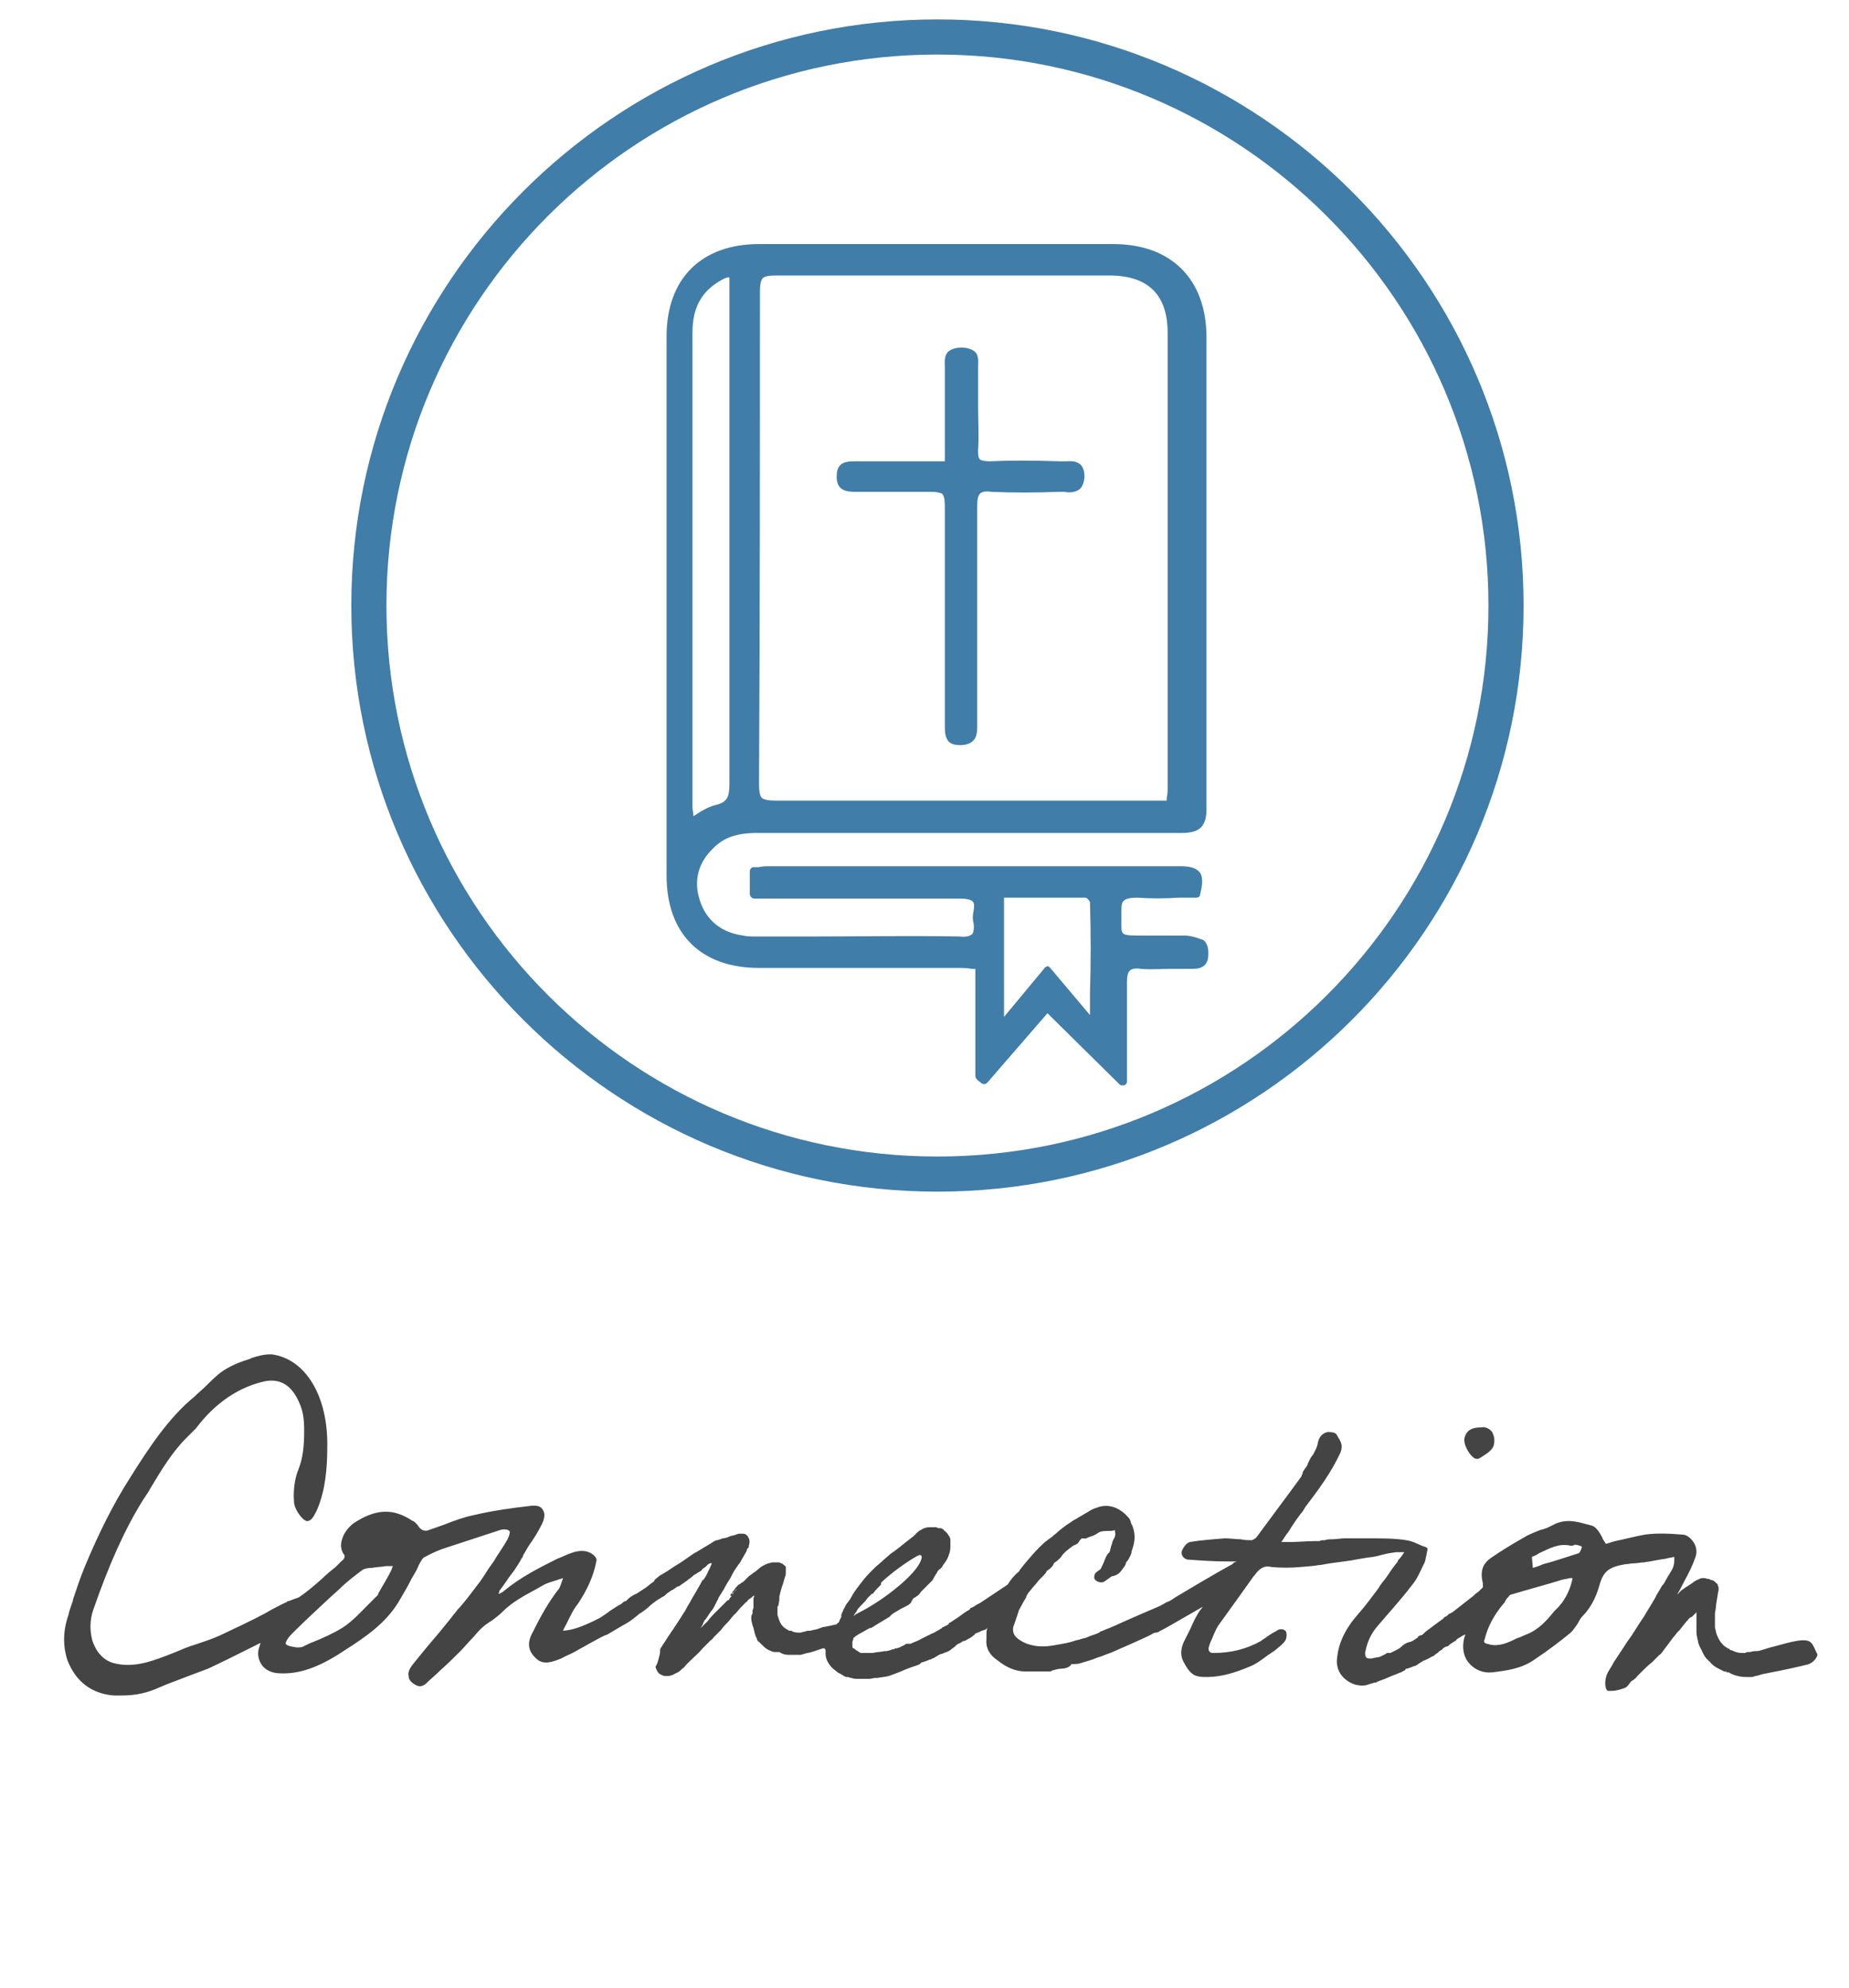
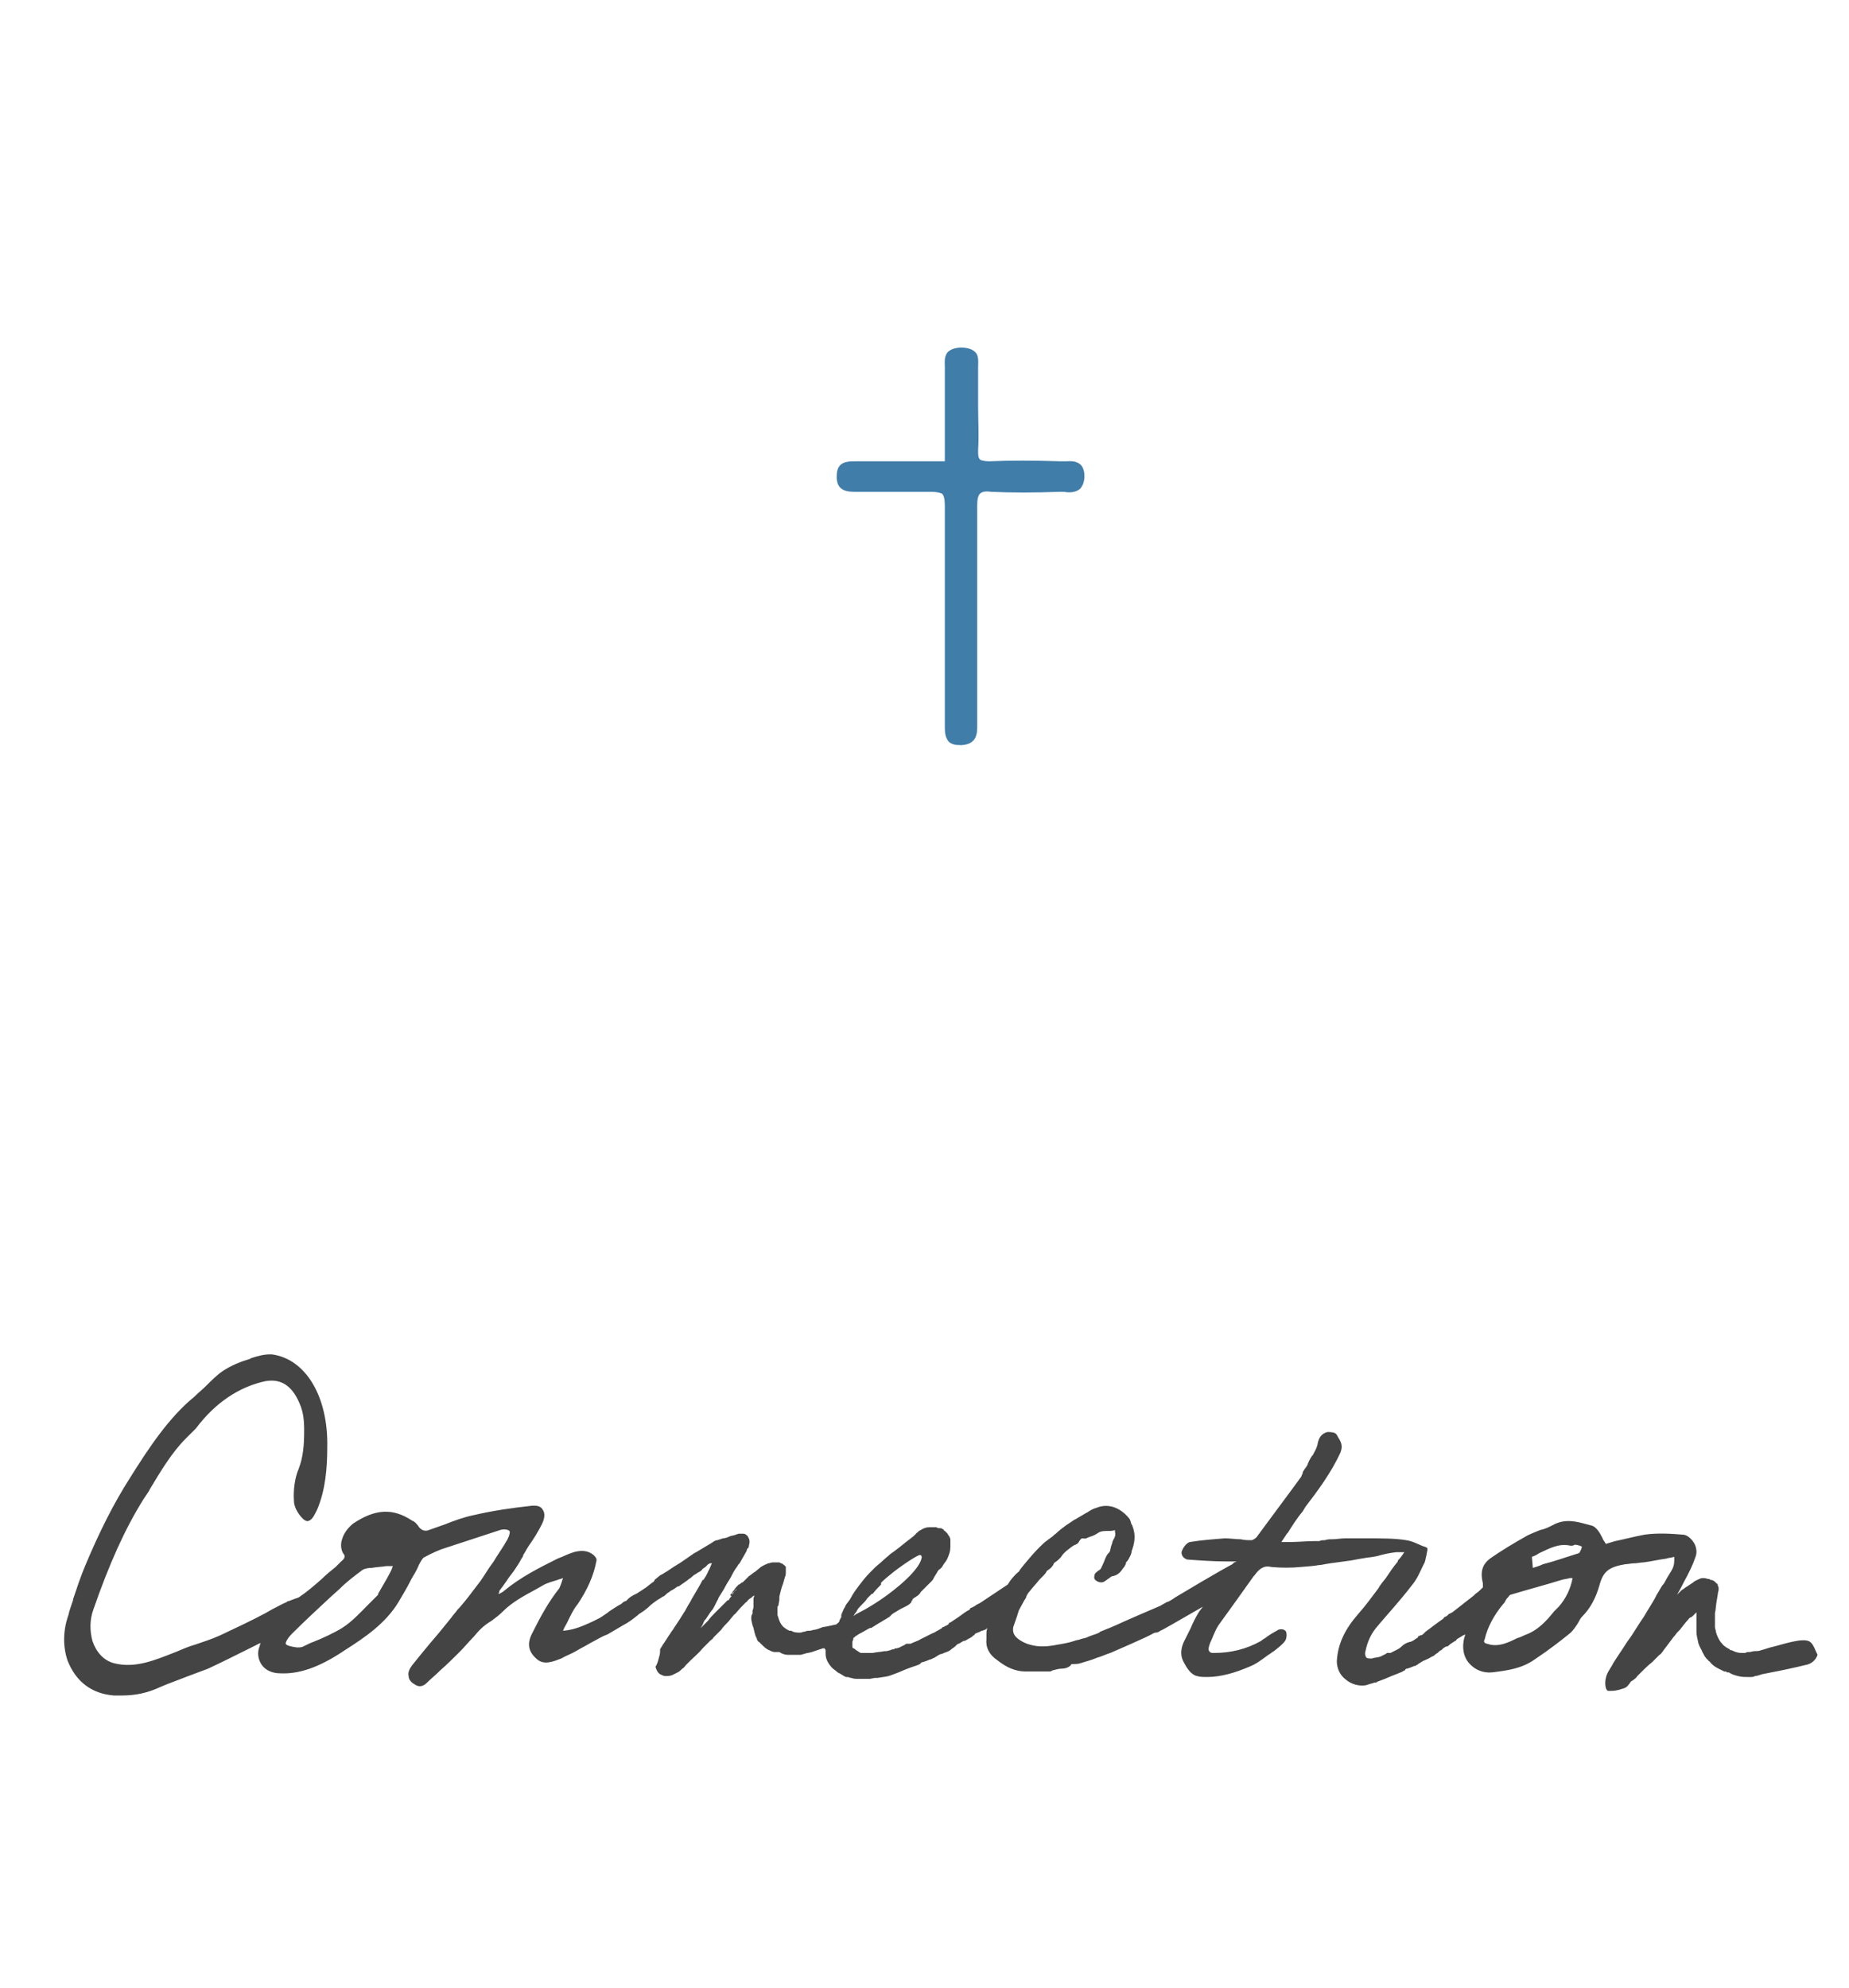
<svg xmlns="http://www.w3.org/2000/svg" version="1.1" id="Layer_1" x="0px" y="0px" viewBox="0 0 200 215" style="enable-background:new 0 0 200 215;" xml:space="preserve">
  <style type="text/css">
	.st0{opacity:0.85;}
	.st1{fill:#1F669A;}
	.st2{fill:#444444;}
</style>
  <g class="st0">
-     <path class="st1" d="M101.4,2.1C66.4,2.1,38,30.6,38,65.5s28.4,63.4,63.4,63.4s63.4-28.4,63.4-63.4S136.3,2.1,101.4,2.1z M161,65.5   c0,32.9-26.7,59.6-59.6,59.6c-32.9,0-59.6-26.7-59.6-59.6S68.5,5.9,101.4,5.9C134.2,5.9,161,32.6,161,65.5z" />
    <g>
-       <path class="st1" d="M128,101.2c-0.9,0-1.9,0-2.8,0l-1.4,0c-2.5,0-2.5,0-2.5-1.2c0-0.3,0-0.8,0-1.3c0-0.7,0-1.1,0.3-1.3    c0.2-0.2,0.7-0.3,1.4-0.3c1.5,0.1,3,0.1,4.5,0c0.6,0,1.2,0,1.9,0c0.2,0,0.4-0.1,0.4-0.3c0.2-0.8,0.4-1.8,0-2.4    c-0.4-0.5-1-0.7-2.1-0.7c-10.8,0-21.6,0-32.3,0l-12.2,0c-0.4,0-0.7,0-1.1,0.1l-0.6,0c-0.2,0-0.4,0.2-0.4,0.5v2.4    c0,0.2,0.2,0.5,0.5,0.5l7.5,0c4.8,0,9.8,0,14.8,0c0.6,0,1.1,0.1,1.3,0.3c0.2,0.2,0.2,0.5,0.1,1.1c-0.1,0.4-0.1,0.9,0,1.2    c0.1,0.6,0,1-0.1,1.2c-0.2,0.2-0.6,0.4-1.4,0.3c-5.2-0.1-10.6,0-15.7,0c-2.1,0-4.2,0-6.3,0c-0.6,0-1,0-1.4-0.1    c-2.3-0.3-4-1.6-4.7-3.8c-0.7-2.1-0.2-4.1,1.5-5.7c1.1-1.1,2.5-1.6,4.7-1.6c0,0,0,0,0,0c15.3,0,30.6,0,45.9,0    c0.8,0,1.6-0.1,2.1-0.6c0.4-0.4,0.6-1,0.6-2c0-11.6,0-23.3,0-34.9c0-5.4,0-10.7,0-16.1c0-6.3-3.8-10.1-10.1-10.1    c-12.8,0-25.6,0-38.3,0c-6.2,0-10,3.7-10,10c0,19.4,0,38.9,0,58.3c0,6.3,3.7,10,10,10c4.1,0,8.3,0,12.4,0c3.1,0,6.1,0,9.2,0    c0.5,0,0.9,0,1.4,0.1l0.4,0v11.6c0,0.1,0.1,0.3,0.2,0.4l0.5,0.4c0.2,0.1,0.4,0.1,0.6-0.1l6.5-7.5l7.8,7.7c0.1,0.1,0.2,0.1,0.3,0.1    c0.1,0,0.1,0,0.2,0c0.2-0.1,0.3-0.2,0.3-0.4c0-1.2,0-2.3,0-3.4c0-2.6,0-5,0-7.4c0-0.6,0.1-1,0.3-1.2c0.2-0.2,0.6-0.3,1.2-0.2    c1.1,0.1,2.2,0,3.3,0c0.7,0,1.4,0,2.1,0c0.5,0,1.1,0,1.5-0.4c0.3-0.3,0.4-0.7,0.4-1.2c0-0.7-0.1-1.1-0.5-1.5    C129.1,101.3,128.7,101.2,128,101.2z M117.9,109.8l-4.3-5.1c-0.1-0.1-0.2-0.2-0.3-0.2c-0.1,0.1-0.3,0.1-0.3,0.2l-4.4,5.3V97.1    l1.7,0c2.3,0,4.8,0,7.1,0c0.2,0,0.5,0.4,0.5,0.5c0.1,3.3,0.1,6.6,0,9.8L117.9,109.8z M78.9,84.7c0,1.5-0.2,2.1-1.6,2.4    c-0.7,0.2-1.4,0.6-2,1c-0.1,0.1-0.2,0.1-0.3,0.2c0-0.4-0.1-0.7-0.1-1l0-14.7c0-12.2,0-24.4,0-36.6c0-2.9,1.1-4.7,3.5-5.9    c0.1,0,0.2-0.1,0.4-0.1c0,0,0.1,0,0.1,0l0,12.6C78.9,56.7,78.9,70.7,78.9,84.7z M82.2,31.5c0-0.7,0.1-1.2,0.3-1.4    c0.2-0.2,0.6-0.3,1.4-0.3c0,0,0,0,0,0c8.3,0,16.7,0,24.8,0c3.8,0,7.5,0,11.3,0c4.2,0,6.3,2.1,6.3,6.2c0,13.5,0,27,0,40.5l0,8.7    c0,0.3,0,0.7-0.1,1.1l0,0.3l-11.2,0c-10.2,0-20.8,0-31.2,0c-0.7,0-1.2-0.1-1.4-0.3c-0.2-0.2-0.3-0.7-0.3-1.4    C82.2,65.8,82.2,48.4,82.2,31.5z" />
      <path class="st1" d="M92.6,53.2C92.6,53.2,92.6,53.2,92.6,53.2c0.8,0,1.6,0,2.3,0c1.9,0,3.8,0,5.8,0c0.6,0,1,0.1,1.2,0.2    c0.2,0.2,0.3,0.6,0.3,1.3c0,5.5,0,11.2,0,16.6l0,5.2l0,2c0,0.6,0,1.2,0.4,1.7c0.3,0.3,0.7,0.4,1.3,0.4c0,0,0.1,0,0.1,0    c1.7-0.1,1.7-1.3,1.7-2.1c0-0.2,0-0.5,0-0.7c0,0,0,0,0,0l0-0.6c0-0.3,0-0.5,0-0.8c0,0,0,0,0,0l0-5.4c0-5.3,0-10.8,0-16.3    c0-0.7,0.1-1.1,0.3-1.3c0.2-0.2,0.6-0.3,1.2-0.2c2.3,0.1,4.6,0.1,7.4,0c0.2,0,0.3,0,0.5,0c0.5,0.1,1.2,0.1,1.7-0.3    c0.3-0.3,0.5-0.8,0.5-1.4c0-0.6-0.2-1.1-0.5-1.3c-0.5-0.4-1.1-0.3-1.6-0.3c-0.2,0-0.3,0-0.5,0c-3-0.1-5.4-0.1-7.7,0    c-0.5,0-0.9-0.1-1-0.2c-0.2-0.2-0.2-0.5-0.2-1c0.1-1.6,0-3.2,0-4.8c0-0.6,0-1.3,0-1.9c0,0,0,0,0,0c0-1,0-1.4,0-1.8    c0-0.2,0-0.4,0-0.5c0-0.5,0.1-1.2-0.3-1.6c-0.3-0.3-0.8-0.5-1.5-0.5c0,0,0,0,0,0c-0.7,0-1.2,0.2-1.5,0.5c-0.4,0.5-0.3,1.1-0.3,1.6    c0,0.2,0,0.3,0,0.5c0,0.2,0,0.4,0,0.6c0,0.3,0,0.5,0,0.9c0,0,0,0,0,0v8.2h-2.3c-2.5,0-4.8,0-7.3,0c-0.6,0-1.3,0-1.7,0.4    c-0.3,0.3-0.4,0.7-0.4,1.3C90.5,53.2,91.8,53.2,92.6,53.2z" />
    </g>
  </g>
  <g>
    <g>
-       <path class="st2" d="M159.7,157.8C159.7,157.8,159.7,157.8,159.7,157.8C159.8,157.8,159.8,157.8,159.7,157.8    C159.8,157.8,159.8,157.8,159.7,157.8C159.8,157.8,159.8,157.8,159.7,157.8c0.1,0,0.2,0,0.2,0l0.2-0.1c0.6-0.4,1.4-0.8,1.5-1.5    c0.1-0.5,0-0.9-0.2-1.3c-0.3-0.4-0.8-0.6-1.2-0.5c-0.8,0-1.6,0.2-1.8,1.2c-0.1,0.6,0.4,1.5,0.8,1.9    C159.3,157.6,159.5,157.8,159.7,157.8z" />
      <path class="st2" d="M195.9,177.7c-0.5-0.6-2.2-0.1-4,0.4c-0.5,0.1-1,0.3-1.4,0.4c-0.2,0.1-0.5,0.1-0.7,0.1    c-0.2,0-0.4,0.1-0.6,0.1l0,0c-0.2,0-0.3,0-0.4,0.1c-0.2,0-0.3,0-0.4,0c-0.4,0-0.7-0.1-1.1-0.3c-0.1,0-0.2,0-0.2-0.1    c-0.2-0.1-0.4-0.2-0.5-0.3c-0.2-0.1-0.3-0.3-0.5-0.5c-0.2-0.3-0.4-0.7-0.5-1.1c0-0.2-0.1-0.3-0.1-0.5c0-0.1,0-0.1,0-0.2l0,0    c0,0,0-0.1,0-0.1l0,0c0-0.1,0-0.2,0-0.2c0,0,0,0,0,0c0-0.2,0-0.5,0-0.7c0-0.1,0-0.1,0-0.2c0-0.1,0-0.1,0-0.1    c0.1-0.4,0.1-0.9,0.2-1.4l0.1-0.6c0-0.2,0.1-0.4,0.1-0.6c0-0.1,0-0.3-0.1-0.4l0,0c0,0,0-0.1,0-0.1l0,0c0,0,0-0.1-0.1-0.1l0,0    c0,0-0.1-0.1-0.1-0.1c0,0-0.1-0.1-0.1-0.1c-0.1-0.1-0.3-0.2-0.4-0.2l0,0c-0.1,0-0.1,0-0.2-0.1l-0.1,0c0,0,0,0,0,0l0,0    c-0.1,0-0.3-0.1-0.5-0.1c-0.2,0-0.3,0-0.5,0.1c-0.2,0.1-0.5,0.2-0.7,0.4l-0.6,0.4c-0.2,0.1-0.4,0.3-0.6,0.4    c-0.1,0.1-0.2,0.2-0.3,0.3l-0.1,0.1c0,0-0.1,0.1-0.1,0.1c0.3-0.5,0.5-0.9,0.7-1.3c0.6-1.1,1-1.9,1.3-2.8c0.2-0.5,0.1-1.2-0.3-1.7    c-0.3-0.4-0.7-0.7-1.1-0.7c-1.2-0.1-2.7-0.2-4.1,0c-1.1,0.2-2.2,0.5-3.2,0.7c-0.3,0.1-0.7,0.2-1,0.3c-0.1-0.2-0.3-0.4-0.4-0.7    c-0.3-0.6-0.7-1.2-1.2-1.3c-0.1,0-0.3-0.1-0.4-0.1l0,0c-1.1-0.3-2.4-0.7-3.8,0.1c-0.4,0.2-0.8,0.4-1.3,0.5c-0.5,0.2-1,0.4-1.4,0.6    c-1.6,0.9-2.9,1.7-3.9,2.4c-1,0.7-1.2,1.5-0.9,2.8c0,0.1,0,0.2,0,0.4l-0.2,0.2c-0.2,0.2-0.3,0.3-0.6,0.5c-0.1,0.1-0.1,0.1-0.2,0.2    c0,0,0,0,0,0c0,0,0,0,0,0l-2.3,1.8c0,0,0,0,0,0c0,0,0,0-0.4,0.2c0,0-0.1,0.1-0.2,0.2l-0.2,0.1c-0.1,0-0.1,0.1-0.2,0.2    c-0.3,0.2-0.7,0.5-1.1,0.8l-0.8,0.6c-0.1,0.1-0.1,0.1-0.2,0.2c-0.1,0.1-0.2,0.2-0.4,0.2c-0.1,0.1-0.2,0.1-0.2,0.1c0,0-0.1,0,0,0.1    c0,0,0,0,0,0l-0.6,0.4c-0.1,0-0.2,0.1-0.2,0.1l-0.1,0c-0.4,0.1-0.7,0.3-0.9,0.5c-0.2,0.2-0.4,0.3-0.6,0.4    c-0.2,0.1-0.4,0.2-0.6,0.3c0,0-0.1,0-0.2,0l-0.1,0c-0.1,0-0.1,0-0.2,0.1c0,0,0,0,0,0l-0.4,0.2c-0.1,0-0.1,0.1-0.2,0.1    c-0.3,0.1-0.7,0.1-0.9,0.2c-0.3,0-0.5,0-0.6-0.1c-0.1-0.1-0.2-0.4-0.1-0.7c0.2-1,0.6-1.9,1.3-2.7c1-1.2,2.4-2.7,3.7-4.4    c0.6-0.7,0.9-1.5,1.3-2.3c0.2-0.3,0.2-0.7,0.3-1l0,0c0-0.2,0.1-0.4,0.1-0.6c0-0.1,0-0.2-0.1-0.2c-0.1-0.1-0.3-0.1-0.5-0.2    c-0.5-0.2-1-0.5-1.7-0.6c-1.2-0.2-2.6-0.2-4.3-0.2l-0.3,0c-0.8,0-0.8,0-1.3,0c-0.2,0-0.4,0-0.7,0c-0.5,0-0.9,0.1-1.4,0.1    c-0.3,0-0.5,0-0.8,0.1c-0.2,0-0.4,0-0.6,0.1l-0.4,0c-0.1,0-0.1,0-0.1,0l-0.1,0c-0.8,0-1.7,0.1-2.6,0.1l-0.3,0c-0.2,0-0.4,0-0.6,0    c0.2-0.3,0.4-0.6,0.6-0.9l0.1-0.1c0.5-0.8,1-1.6,1.6-2.3l0.3-0.5c1.3-1.7,2.8-3.7,3.8-5.9c0.3-0.8,0-1.2-0.3-1.7    c0-0.1-0.1-0.1-0.1-0.2c-0.2-0.3-0.7-0.3-1-0.3c-0.8,0.2-1,0.8-1.1,1.4c-0.1,0.4-0.3,0.7-0.5,1.1l-0.1,0.1c-0.2,0.3-0.4,0.7-0.5,1    l0,0c-0.1,0.2-0.3,0.4-0.4,0.6c-0.1,0.1-0.1,0.2-0.1,0.3c-0.1,0.1-0.1,0.3-0.2,0.4l-1.1,1.5c-1.4,1.9-2.6,3.5-3.7,5    c-0.1,0.1-0.4,0.3-0.5,0.3h0c-0.4,0-0.8,0-1.2-0.1l0,0c-0.6,0-1.1-0.1-1.7-0.1c-1.3,0.1-2.6,0.2-3.8,0.4c-0.4,0.1-0.8,0.7-0.9,1.1    c0,0.1,0,0.2,0.1,0.4c0.1,0.2,0.4,0.4,0.6,0.4c1.4,0.1,2.8,0.2,4.2,0.2l0.1,0c0.4,0,0.7,0,1.1,0l0,0c0,0,0,0-0.1,0    c-0.1,0-0.2,0.1-0.3,0.1c-0.1,0.1-0.1,0.1-0.2,0.2c-0.2,0.1-1.7,0.9-6.2,3.6c-0.4,0.3-0.8,0.5-0.9,0.5c-0.2,0.1-0.5,0.3-0.7,0.4    c-0.5,0.2-4.4,1.9-4.8,2.1c-0.2,0.1-0.5,0.2-0.7,0.3c-0.3,0.1-0.7,0.3-1,0.4l-0.1,0.1c-0.4,0.2-0.9,0.3-1.3,0.5    c-0.2,0.1-0.4,0.1-0.7,0.2c-0.2,0.1-0.5,0.1-0.7,0.2l0,0l0,0c-0.6,0.2-1.2,0.3-1.8,0.4c-1,0.2-2,0.3-3,0c-0.4-0.1-0.8-0.3-1.1-0.5    c-0.6-0.4-0.8-0.8-0.7-1.4c0.2-0.6,0.4-1.1,0.6-1.8c0.2-0.4,0.4-0.7,0.6-1.1l0,0c0.1-0.1,0.1-0.2,0.2-0.3l0-0.1    c0.1-0.2,0.2-0.4,0.4-0.6c0.3-0.4,0.7-0.8,1-1.2l0,0c0.1-0.1,0.2-0.2,0.3-0.3c0.2-0.2,0.4-0.4,0.5-0.6c0-0.1,0.1-0.1,0.2-0.2    c0.2-0.1,0.5-0.4,0.6-0.7l0.1-0.1c0.2-0.1,0.4-0.3,0.6-0.5c0.1-0.1,0.2-0.3,0.3-0.4c0.1-0.1,0.2-0.2,0.3-0.3    c0.4-0.3,0.7-0.6,1-0.7c0.3-0.1,0.4-0.3,0.5-0.5c0.2-0.2,0.2-0.2,0.3-0.2c0.1,0,0.3,0.1,0.6-0.1c0.1,0,0.2-0.1,0.3-0.1    c0.3-0.1,0.5-0.2,0.8-0.4c0.3-0.2,0.7-0.2,1.1-0.2c0.2,0,0.5,0,0.7-0.1c0,0,0,0.1,0,0.2c0.1,0.3,0,0.6-0.2,0.9    c-0.1,0.2-0.1,0.4-0.2,0.6c-0.1,0.3-0.1,0.7-0.3,0.8c-0.2,0.2-0.3,0.5-0.4,0.7c0,0.1-0.1,0.2-0.1,0.3c-0.1,0.1-0.1,0.3-0.2,0.4    c-0.1,0.3-0.2,0.4-0.4,0.5c-0.1,0.1-0.3,0.2-0.4,0.4c0,0.1-0.1,0.3,0,0.5c0.1,0.2,0.6,0.5,1,0.3c0.2-0.1,0.4-0.3,0.6-0.4l0,0    c0,0,0.1-0.1,0.1-0.1c0.1,0,0.1-0.1,0.2-0.1c0.7-0.1,1-0.6,1.2-0.9c0,0,0.1-0.1,0.1-0.1c0.1-0.2,0.2-0.3,0.2-0.5l0,0l0,0    c0.1-0.1,0.2-0.2,0.3-0.4c0.1-0.2,0.3-0.5,0.3-0.8c0.3-0.8,0.5-1.7,0.1-2.7c0-0.1-0.1-0.2-0.1-0.2l0,0c-0.1-0.2-0.1-0.5-0.3-0.7    c-1-1.2-2.3-1.6-3.5-1.1c-0.4,0.1-0.7,0.3-1,0.5l0,0c-0.1,0-0.1,0.1-0.2,0.1c-0.3,0.2-0.7,0.4-1,0.6l-0.2,0.1    c-0.3,0.2-0.6,0.4-0.9,0.6c-0.4,0.3-0.8,0.6-1.1,0.9c-0.2,0.1-0.3,0.3-0.5,0.4c-0.1,0.1-0.3,0.2-0.4,0.3l0,0    c-0.3,0.2-0.6,0.5-0.9,0.8c-0.6,0.6-1.1,1.2-1.6,1.8l-0.4,0.5c-0.1,0.1-0.1,0.2-0.2,0.3l0,0c-0.5,0.4-0.9,0.9-1.2,1.4l-3,2    c0,0,0,0-0.4,0.2c0,0-0.1,0.1-0.3,0.2l-0.2,0.1c-0.1,0-0.2,0.1-0.2,0.2c-0.4,0.2-0.8,0.5-1.2,0.8l-0.9,0.6c-0.1,0-0.2,0.1-0.2,0.2    c-0.2,0.1-0.3,0.2-0.4,0.2c-0.1,0.1-0.2,0.1-0.2,0.1c0,0-0.1,0-0.1,0.1c0,0,0,0,0,0l-0.5,0.3c-0.1,0-0.1,0.1-0.2,0.1    c-0.1,0.1-0.2,0.1-0.4,0.2l-0.6,0.3c-0.2,0.1-0.4,0.2-0.6,0.3c-0.3,0.2-0.7,0.3-1.1,0.5c0,0-0.1,0-0.3,0l-0.1,0    c-0.1,0-0.1,0-0.2,0.1c0,0,0,0,0,0l-0.4,0.2c-0.1,0-0.1,0.1-0.2,0.1l-0.3,0.1c0,0-0.1,0-0.1,0c-0.1,0-0.1,0-0.2,0.1    c-0.1,0-0.2,0-0.4,0.1l-0.4,0.1v0c0,0,0,0,0,0l-0.2,0c-0.5,0.1-0.9,0.1-1.3,0.2c-0.3,0-0.5,0-0.7,0c-0.1,0-0.1,0-0.2,0    c-0.1,0-0.1,0-0.2,0c0,0-0.1,0-0.1,0l0,0c-0.1,0-0.1,0-0.1,0c-0.2-0.1-0.3-0.2-0.5-0.3c-0.1-0.1-0.2-0.2-0.3-0.2    c-0.1-0.1-0.1-0.1-0.1-0.2c0-0.1,0-0.1,0-0.2c0,0,0-0.1,0-0.1c0,0,0-0.1,0-0.1l0-0.1c0-0.1,0.1-0.2,0.1-0.3c0,0,0-0.1,0-0.1    c0,0,0,0,0,0l0,0c0,0,0,0,0,0l0.1-0.1c0,0,0.1,0,0.1-0.1c0.1,0,0.1-0.1,0.2-0.1c0.1-0.1,0.3-0.2,0.5-0.3l0.7-0.4    c0.1,0,0.1-0.1,0.2-0.1l0.1,0c0.1,0,0.1-0.1,0.2-0.1c0.1-0.1,0.2-0.1,0.3-0.2c0.2-0.1,0.3-0.2,0.5-0.3c0.2-0.1,0.3-0.2,0.5-0.3    c0.2-0.1,0.3-0.2,0.5-0.3c0.1-0.1,0.2-0.2,0.3-0.3l0.3-0.2c0.1,0,0.1-0.1,0.2-0.1l0,0c0.1-0.1,0.2-0.1,0.3-0.2    c0.1,0,0.1-0.1,0.2-0.1l0.2-0.1l0.2-0.1c0.2-0.1,0.4-0.2,0.6-0.4c0,0,0.1-0.1,0.1-0.2c0,0,0-0.1,0.1-0.1l0-0.1    c0,0,0.1-0.1,0.1-0.1c0.1-0.1,0.2-0.1,0.3-0.2c0.2-0.1,0.4-0.3,0.5-0.5l0.4-0.4c0.1-0.1,0.2-0.2,0.4-0.4c0.1-0.1,0.3-0.3,0.4-0.4    c0.1-0.1,0.2-0.3,0.3-0.5c0.1-0.1,0.1-0.2,0.2-0.3c0.1-0.2,0.2-0.4,0.4-0.5l0.2-0.2c0-0.1,0.1-0.1,0.1-0.2l0,0    c0.1-0.1,0.2-0.3,0.3-0.4c0.2-0.3,0.3-0.6,0.4-0.9c0.1-0.3,0.1-0.6,0.1-0.9c0-0.1,0-0.1,0-0.2l0-0.1c0,0,0,0,0,0c0,0,0,0,0,0l0,0    c0-0.1,0-0.2,0-0.3c0-0.1-0.1-0.2-0.1-0.3c0,0,0,0,0,0l-0.1-0.1c0-0.1-0.1-0.1-0.1-0.2c-0.1-0.1-0.2-0.2-0.3-0.3    c0,0-0.1,0-0.1-0.1l-0.1-0.1c-0.1,0-0.2-0.1-0.2-0.1c0,0-0.1,0-0.1,0l0,0c0,0-0.1,0-0.1,0l0,0c-0.1,0-0.2,0-0.3-0.1    c-0.3,0-0.5,0-0.8,0c-0.3,0-0.6,0.1-0.9,0.3c-0.1,0-0.1,0.1-0.2,0.1l-0.1,0.1l-0.1,0.1c-0.1,0-0.1,0.1-0.2,0.2    c-0.1,0-0.1,0.1-0.1,0.1l-0.9,0.7c-0.5,0.4-1.1,0.9-1.7,1.3c0,0,0,0,0,0c0,0,0,0,0,0c-0.2,0.2-0.6,0.5-0.9,0.8l-0.7,0.6    c-0.2,0.2-0.4,0.4-0.6,0.6c-0.4,0.4-0.8,0.9-1.1,1.3c-0.3,0.4-0.7,0.9-1,1.5c-0.1,0.2-0.3,0.4-0.5,0.7l-0.1,0.2    c0,0.1-0.1,0.1-0.1,0.2c-0.1,0.1-0.1,0.3-0.2,0.4l0,0c0,0.1-0.1,0.2-0.1,0.3c0,0,0,0,0,0.1l0,0.1c0,0.1-0.1,0.1-0.1,0.2    c0,0.1-0.1,0.1-0.1,0.2c0,0.1,0,0.1-0.1,0.2l0,0c0,0,0,0,0,0c0,0,0,0,0,0l-0.1,0.1c0,0-0.1,0-0.1,0.1l0,0C89.2,176,89,176,89,176    l0,0c-0.5,0.2-0.8,0.3-1,0.3c-0.3,0.1-0.4,0.1-0.6,0.1l0,0c-0.2,0-0.3,0.1-0.4,0.1c-0.2,0-0.3,0.1-0.4,0.1c-0.4,0-0.7,0-1-0.2    c0,0,0,0,0,0c-0.1,0-0.2,0-0.2,0c-0.2-0.1-0.4-0.2-0.5-0.3c-0.2-0.1-0.3-0.3-0.4-0.4c-0.2-0.3-0.3-0.7-0.4-1c0-0.2,0-0.3,0-0.5    c0-0.1,0-0.1,0-0.2l0,0c0,0,0-0.1,0-0.1l0,0c0-0.1,0-0.2,0.1-0.2c0,0,0,0,0,0c0-0.2,0.1-0.5,0.1-0.7c0-0.1,0-0.1,0-0.2    c0-0.1,0-0.1,0-0.1c0.1-0.4,0.2-0.9,0.4-1.4l0.2-0.7c0.1-0.2,0.1-0.4,0.1-0.6c0-0.1,0-0.3,0-0.4l0,0c0,0,0-0.1,0-0.1l0,0    c0,0,0-0.1-0.1-0.1l0,0c0,0,0-0.1-0.1-0.1c0,0-0.1-0.1-0.1-0.1c-0.1-0.1-0.3-0.1-0.4-0.2l0,0c0,0-0.1,0-0.1,0l-0.1,0c0,0,0,0,0,0    l0,0c-0.1,0-0.3,0-0.5,0c-0.2,0-0.3,0.1-0.5,0.1c-0.2,0.1-0.5,0.2-0.8,0.4l-0.6,0.5c-0.2,0.1-0.4,0.3-0.7,0.5    c-0.1,0.1-0.2,0.2-0.3,0.3l-0.1,0.1c0,0-0.1,0.1-0.1,0.1c-0.1,0.1-0.2,0.2-0.3,0.2c-0.1,0.1-0.2,0.2-0.3,0.2    c-0.2,0.2-0.4,0.4-0.5,0.6c-0.1,0.1-0.2,0.2-0.2,0.3l-0.1,0.1c0,0,0,0,0,0c0,0-0.1,0.1-0.1,0.1c0,0,0,0,0,0.1c0,0,0,0,0.1,0    c0,0,0.1-0.1,0.1-0.1c0,0,0,0,0,0l0-0.1c0.1-0.1,0.1-0.2,0.2-0.2c0.1-0.1,0.2-0.3,0.3-0.3c0.1-0.1,0.2-0.2,0.3-0.3    c0,0-0.1,0.1-0.1,0.1c-0.1,0.1-0.2,0.2-0.3,0.3c-0.1,0.1-0.3,0.3-0.4,0.5l-0.1,0.1c0,0,0,0,0,0.1c0,0-0.1,0.1-0.1,0.1    c-0.1,0.1-0.1,0.2-0.2,0.3c0,0,0,0,0,0c0,0,0,0-0.1,0c-0.1,0.1-0.2,0.2-0.2,0.2l-0.3,0.3c-0.1,0.1-0.2,0.2-0.4,0.4    c-0.1,0.1-0.1,0.1-0.2,0.2c-0.1,0.1-0.2,0.2-0.3,0.3c-0.2,0.2-0.5,0.5-0.7,0.8c-0.3,0.3-0.6,0.6-0.8,0.8c0-0.1,0.1-0.1,0.1-0.2    c0.1-0.1,0.1-0.2,0.2-0.4c0-0.1,0.1-0.1,0.1-0.2c0,0,0-0.1,0.1-0.1l0.6-0.9c0.2-0.2,0.3-0.4,0.4-0.6l0.3-0.6    c0.1-0.1,0.1-0.3,0.2-0.4c0.2-0.3,0.3-0.5,0.5-0.8c0.2-0.4,0.5-0.9,0.7-1.2c0.2-0.4,0.4-0.8,0.7-1.2c0.1-0.1,0.1-0.2,0.2-0.3    l0.1-0.1c0,0,0,0,0,0l0.4-0.7c0.3-0.5,0.4-0.7,0.4-0.8c0-0.1,0-0.1,0.1-0.1l0.1-0.2c0,0,0-0.1,0-0.1c0.1-0.3,0.1-0.6,0-0.8    c-0.1-0.1-0.1-0.3-0.2-0.3c-0.1-0.1-0.2-0.2-0.4-0.2c-0.1,0-0.3,0-0.5,0c0,0,0,0,0,0l-0.3,0.1c-0.2,0.1-0.5,0.1-0.7,0.2    c-0.2,0.1-0.5,0.2-0.7,0.2l-0.6,0.2c0,0-0.1,0-0.1,0c-0.3,0.1-0.5,0.3-0.7,0.4l-1.5,0.9c-0.1,0-0.1,0.1-0.2,0.1l-1.3,0.9l-0.3,0.2    c-0.2,0.1-0.3,0.2-0.5,0.3c-0.3,0.2-0.6,0.4-0.9,0.6c-0.2,0.1-0.3,0.2-0.5,0.3c-0.1,0-0.1,0.1-0.2,0.1l-0.6,0.5c0,0,0,0,0,0.1    c0,0,0,0,0,0c0,0-0.1,0-0.1,0.1c-0.2,0.1-0.4,0.3-0.8,0.6l-0.6,0.4c-0.2,0.1-0.4,0.3-0.7,0.4c-0.2,0.1-0.5,0.3-0.6,0.4    c-0.1,0.1-0.1,0.1-0.2,0.2c-0.1,0.1-0.1,0.1-0.2,0.1c-0.2,0.1-0.3,0.2-0.4,0.3l0,0c-0.2,0.1-0.4,0.2-1.3,0.8    c-0.1,0.1-0.4,0.3-0.7,0.5c-0.1,0.1-0.2,0.1-0.3,0.2l-0.8,0.4c-0.9,0.4-1.9,0.9-3.2,1c0.1-0.3,0.3-0.6,0.4-0.8l0,0    c0.4-0.8,0.7-1.5,1.2-2.1c1-1.5,1.7-3,2-4.6c0.1-0.3-0.1-0.5-0.3-0.7c-1.1-0.9-2.5-0.2-3.4,0.2l-0.5,0.2c-2,1-4,2-5.8,3.5    c-0.1,0.1-0.3,0.2-0.5,0.3c0,0,0,0-0.1,0c0.1-0.1,0.1-0.2,0.1-0.3c0.3-0.4,0.6-0.8,0.8-1.1l0,0c0.3-0.5,0.7-0.9,1-1.4    c0.2-0.3,0.4-0.6,0.6-1c0.1-0.1,0.2-0.3,0.2-0.4c0.2-0.3,0.4-0.7,0.6-1c0.5-0.7,1-1.5,1.4-2.3c0.3-0.6,0.4-1.2,0.1-1.6    c-0.2-0.4-0.7-0.5-1.4-0.4c-1.8,0.2-4,0.5-6.1,1c-1,0.2-2.1,0.6-3.1,1l0,0c-0.6,0.2-1.1,0.4-1.7,0.6c-0.2,0.1-0.5,0.1-0.7,0    c-0.2-0.1-0.4-0.3-0.5-0.5c-0.2-0.2-0.3-0.4-0.6-0.5c-2.1-1.4-4-1.3-6.4,0.3c-0.5,0.4-1,1-1.2,1.7c-0.2,0.6-0.1,1.1,0.1,1.5    c0.3,0.3,0.2,0.6-0.2,0.9c-0.1,0.1-0.1,0.1-0.2,0.2l0,0c-0.1,0.1-0.3,0.3-0.4,0.4c-0.5,0.4-1,0.8-1.5,1.3l0,0    c-0.8,0.7-1.6,1.4-2.5,2c-0.1,0-0.2,0.1-0.3,0.1c-0.3,0.1-0.5,0.2-0.8,0.3l-0.1,0c0,0,0,0,0,0c0,0,0,0-0.1,0.1    c-0.5,0.2-1,0.5-1.6,0.8l-0.7,0.4c-1.5,0.8-3.2,1.6-4.9,2.4c-0.9,0.4-1.8,0.7-2.7,1c-0.7,0.2-1.4,0.5-2.1,0.8    c-2.3,0.9-4.4,1.8-6.7,1.2c-1.1-0.3-1.9-1.2-2.3-2.4c-0.3-1.1-0.3-2.3,0.1-3.4c1.7-4.9,3.4-8.7,5.4-11.9c0.2-0.3,0.4-0.6,0.6-0.9    l0.1-0.2c1.2-2,2.4-4,3.9-5.5c0.1-0.1,0.2-0.2,0.3-0.3l0,0c0.3-0.3,0.5-0.5,0.8-0.8c2.1-2.8,4.7-4.5,7.5-5.1    c1.7-0.3,2.9,0.5,3.7,2.4c0.4,0.9,0.5,1.8,0.5,2.9c0,1.6-0.1,2.9-0.6,4.2c-0.4,0.9-0.6,2.3-0.5,3.5c0,0.7,0.6,1.6,1.1,2    c0.2,0.1,0.3,0.2,0.5,0.1c0.4-0.1,0.7-0.8,0.9-1.2c0.9-2.1,1.1-4.5,1.1-6.8c0.1-5.4-2.3-9.5-6-10l0,0c-0.1,0-0.1,0-0.2,0    c-0.7,0-1.4,0.2-2,0.4l-0.2,0.1c-1,0.3-2,0.7-2.9,1.3c-0.6,0.4-1.2,1-1.8,1.6l0,0c-0.4,0.4-0.9,0.8-1.3,1.2    c-2.7,2.2-4.9,5.5-6.9,8.7c-1.8,2.8-3.4,6-4.9,9.6c-0.5,1.2-0.9,2.4-1.3,3.6l0,0.1c-0.2,0.6-0.4,1.1-0.5,1.6    c-0.6,1.7-0.6,3.4-0.1,4.9c0.9,2.3,2.6,3.6,5,3.8c0.1,0,0.3,0,0.4,0c0.2,0,0.4,0,0.5,0c1.5,0,2.8-0.3,4.1-0.9    c0.9-0.4,1.8-0.7,2.8-1.1c0.8-0.3,1.6-0.6,2.4-0.9c1.5-0.7,3.1-1.5,4.5-2.2l0.8-0.4c0.1-0.1,0.3-0.1,0.4-0.2    c-0.1,0.2-0.1,0.4-0.2,0.6c-0.2,0.7,0,1.4,0.4,1.9c0.4,0.5,1.1,0.8,1.9,0.8c2,0.1,4.1-0.6,6.7-2.3l0.3-0.2    c2.2-1.4,4.4-2.9,5.8-5.2c0.4-0.7,0.9-1.5,1.3-2.3l0.1-0.2c0.3-0.5,0.6-1,0.8-1.5c0-0.1,0.1-0.1,0.1-0.2l0,0    c0.1-0.2,0.3-0.5,0.4-0.6c0.9-0.5,1.8-0.9,2.5-1.1c1.8-0.6,3.7-1.2,5.8-1.9c0.3-0.1,0.8-0.1,1,0.1c0.1,0.1,0,0.5-0.2,0.9    c-0.5,0.9-1.1,1.7-1.5,2.4l-0.5,0.7c-0.4,0.6-0.8,1.3-1.3,1.9c-0.6,0.8-1.2,1.6-1.9,2.4l-0.2,0.2c-0.2,0.3-0.5,0.6-0.7,0.9    l-1.3,1.6c-1.2,1.4-2.1,2.5-2.9,3.5c-0.3,0.4-0.5,0.8-0.4,1.2c0,0.3,0.2,0.6,0.5,0.8c0.3,0.2,0.8,0.6,1.5-0.1    c0.4-0.4,0.9-0.8,1.3-1.2l0.1-0.1c0.8-0.7,1.5-1.4,2.2-2.1c0.4-0.4,0.8-0.9,1.2-1.3l0,0c0.3-0.3,0.6-0.7,0.9-1    c0.4-0.4,0.8-0.7,1.3-1c0.4-0.3,0.8-0.6,1.2-1c1-1,2.3-1.7,3.6-2.4l0,0c0.2-0.1,0.5-0.3,0.7-0.4c0.5-0.3,1-0.4,1.6-0.6    c0.2-0.1,0.4-0.1,0.6-0.2c0,0.1-0.1,0.2-0.1,0.3c-0.1,0.3-0.2,0.6-0.3,0.8c-1.2,1.5-2.1,3.2-2.9,4.8c-0.6,1.1-0.5,2,0.4,2.8    c0.8,0.8,1.9,0.3,2.7,0c0.5-0.3,1.1-0.5,1.6-0.8c0.5-0.3,1.1-0.6,1.6-0.9c0.6-0.3,1.2-0.7,1.8-0.9c0.5-0.3,1.2-0.7,1.7-1    c0.6-0.3,1.1-0.7,1.6-1.1c0.1-0.1,0.1-0.1,0.1-0.1c0.5-0.3,0.9-0.6,1.3-1l0,0c0.5-0.4,0.8-0.6,1-0.7l0.3-0.2    c0.1,0,0.2-0.1,0.3-0.2c0.1-0.1,0.2-0.2,0.4-0.3l0.1-0.1c0.1,0,0.1-0.1,0.2-0.1c0.2-0.1,0.3-0.2,0.6-0.4c0,0,0,0,0,0    c0,0,0,0,0.1,0c0.2-0.1,0.4-0.3,0.6-0.4c0.1-0.1,0.3-0.2,0.4-0.3c0.1-0.1,0.3-0.2,0.4-0.3l0.1-0.1c0,0,0.1,0,0.1-0.1    c0.1,0,0.1-0.1,0.2-0.1l0.3-0.2c0.2-0.1,0.4-0.2,0.5-0.4l0.3-0.2l0.2-0.2c0,0,0.1-0.1,0.1-0.1l0,0c0.1,0,0.1-0.1,0.2-0.1    c0,0,0.1,0,0.1,0c0,0,0,0,0,0l0,0c0,0,0,0,0.1,0c0,0,0,0,0,0c0,0,0,0,0,0c0,0,0,0,0,0l-0.3,0.7c0,0-0.1,0.1-0.1,0.2l-0.1,0.2    c-0.1,0.2-0.2,0.4-0.3,0.5c0,0.1-0.1,0.1-0.1,0.2c0,0,0,0,0,0c0,0,0,0-0.1,0c-0.3,0.6-0.8,1.4-1.2,2.1l-0.1,0.2    c-0.5,0.8-0.6,1.1-0.7,1.2l0,0l0,0c0,0,0,0,0,0h0c-0.3,0.5-0.7,1.1-1.1,1.7c-0.1,0.2-0.3,0.4-0.4,0.6c-0.3,0.4-0.5,0.8-0.8,1.2    c-0.1,0.2-0.2,0.3-0.3,0.5c0,0,0,0,0,0c0,0.3,0,0.5-0.1,0.8c-0.1,0.4-0.2,0.8-0.4,1.1c0,0,0,0,0,0c0.1,0.3,0.2,0.6,0.5,0.8    c0.2,0.1,0.4,0.2,0.6,0.2c0.2,0,0.4,0,0.7-0.1c0.2-0.1,0.4-0.2,0.6-0.3c0.2-0.1,0.3-0.2,0.5-0.4c0.2-0.1,0.3-0.3,0.4-0.4l0.4-0.4    c0.5-0.5,1-0.9,1.4-1.4c0.3-0.3,0.6-0.6,0.9-0.9c0,0,0.1,0,0.3-0.3c0.1-0.1,0.3-0.3,0.4-0.4c0.1-0.1,0.3-0.3,0.4-0.4    c0.2-0.3,0.5-0.6,0.7-0.8c0.2-0.2,0.4-0.5,0.5-0.6c0.2-0.2,0.2-0.3,0.3-0.3c0.5-0.6,0.7-0.8,1-1.1c0.1-0.1,0.2-0.2,0.2-0.2    c0.1,0,0.1-0.1,0.2-0.2c0,0,0.1-0.1,0.1-0.1l0.3-0.2c0,0,0.1-0.1,0.1-0.1c0,0,0.1-0.1,0.2-0.1l-0.1,0.3c0,0,0,0.1,0,0.1l0,0.3    c0,0.1,0,0.3,0,0.4c0,0.2,0,0.3-0.1,0.5c0,0,0,0.1,0,0.1l0,0.1c0,0.1,0,0.2-0.1,0.3c-0.1,0.4,0,0.7,0.1,1.1c0,0.1,0.1,0.2,0.1,0.3    l0.1,0.4c0,0.1,0.1,0.3,0.1,0.4c0.1,0.2,0.2,0.4,0.2,0.5c0.1,0.1,0.1,0.2,0.2,0.2c0.1,0.1,0.1,0.1,0.2,0.2    c0.3,0.3,0.6,0.6,0.9,0.7c0.2,0.1,0.4,0.2,0.6,0.2l0.1,0c0.1,0,0.1,0,0.2,0c0,0,0.1,0,0.1,0c0,0,0.1,0,0.1,0    c0.3,0.2,0.6,0.3,0.9,0.3c0.4,0,0.7,0,1,0l0.2,0c0.1,0,0.1,0,0.2,0c0,0,0,0,0,0c0,0,0,0,0,0l0,0l0,0c0.1,0,0.3-0.1,0.4-0.1    c0.2-0.1,0.5-0.1,0.8-0.2l1.2-0.4c0,0,0.1,0,0.1,0c0,0,0,0,0.1,0l0,0c0,0.1,0.1,0.1,0.1,0.2c0,0,0,0,0,0.1l0,0.3    c0,0.3,0.1,0.6,0.2,0.8c0.1,0.2,0.3,0.5,0.5,0.7c0.2,0.2,0.4,0.3,0.6,0.5c0.2,0.1,0.4,0.2,0.7,0.4l0.2,0.1l0.1,0c0,0,0.1,0,0.1,0    c0.1,0,0.2,0.1,0.4,0.1c0.2,0.1,0.5,0.1,0.8,0.1c0,0,0,0,0,0c0.3,0,0.5,0,0.7,0c0.2,0,0.3,0,0.5,0l0.5-0.1c0.1,0,0.2,0,0.3,0    c0.5-0.1,1-0.1,1.5-0.3c0.3-0.1,0.5-0.2,0.8-0.3l0.7-0.3c0.5-0.2,0.8-0.3,1.1-0.4c0,0,0,0,0,0c0,0,0,0,0,0c0.1,0,0.2-0.1,0.3-0.1    c0.1,0,0.1-0.1,0.2-0.1l0.1-0.1c0,0,0.1-0.1,0.1-0.1c0,0,0.1,0,0.1,0c0.3-0.1,0.6-0.2,0.8-0.3l0.1,0c0.1-0.1,0.2-0.1,0.4-0.2    c0.1-0.1,0.2-0.1,0.3-0.2c0.2-0.1,0.3-0.2,0.5-0.2l0.2-0.1c0.3-0.1,0.6-0.2,0.8-0.4c0.1-0.1,0.3-0.2,0.4-0.3c0,0,0.1-0.1,0.1-0.1    c0.1-0.1,0.2-0.2,0.3-0.2l0.2-0.1c0.1-0.1,0.2-0.1,0.3-0.2c0,0,0,0,0.1,0c0.1,0,0.2-0.1,0.4-0.2c0.2-0.1,0.4-0.2,0.6-0.4    c0.1,0,0.1-0.1,0.2-0.2l0,0c0,0,0,0,0,0c0,0,0,0,0,0l0.5-0.2c0.1-0.1,0.3-0.1,0.5-0.2c0.1,0,0.2-0.1,0.3-0.2    c-0.1,0.3-0.1,0.5-0.1,0.7c0,0,0,0,0,0c0,0.2,0,0.3,0,0.5c-0.1,0.9,0.3,1.7,1.2,2.3c1,0.8,2,1.2,3,1.2c0.2,0,0.5,0,0.7,0l0,0    c0.1,0,0.3,0,0.4,0c0.1,0,0.2,0,0.4,0l0,0c0.1,0,0.3,0,0.5,0c0.1,0,0.1,0,0.2,0c0.1,0,0.2,0,0.4,0c0.1,0,0.2,0,0.3-0.1l0,0    c0.4-0.1,0.7-0.2,1-0.2c0.3,0,0.9-0.1,1.1-0.5c0,0,0.1,0,0.1,0l0.1,0c0.2,0,0.5,0,0.8-0.1c0.6-0.2,1.1-0.3,1.8-0.6    c0.4-0.1,0.8-0.3,1.1-0.4c0.1,0,0.2-0.1,0.3-0.1c0.2-0.1,4.2-1.8,4.6-2.1c0,0,0.2-0.1,0.3-0.1c0.2,0,0.4-0.1,0.5-0.2    c0.3-0.1,1.8-1,4.6-2.6c-0.2,0.3-0.4,0.5-0.5,0.7c-0.3,0.5-0.6,1.1-0.8,1.6l0,0c-0.2,0.4-0.4,0.8-0.6,1.2    c-0.5,0.9-0.6,1.8-0.1,2.6c0.3,0.6,0.8,1.3,1.4,1.4c0.3,0.1,0.7,0.1,1.1,0.1c1.5,0,3.1-0.5,4.5-1.1c0.8-0.3,1.4-0.8,2.1-1.3    c0.2-0.1,0.4-0.3,0.6-0.4c0.5-0.4,0.9-0.7,1.2-1.1c0.2-0.3,0.2-0.8,0.1-1c0-0.1-0.1-0.1-0.2-0.2c-0.2-0.1-0.6-0.1-0.8,0.1    c-0.4,0.2-0.7,0.4-1,0.6l0,0l0,0l0,0c-0.2,0.2-0.5,0.3-0.7,0.5c-1.6,0.9-3.3,1.3-5.1,1.3c-0.2,0-0.4,0-0.5-0.2    c-0.1-0.1-0.1-0.3,0-0.6l0.1-0.3c0.3-0.6,0.5-1.3,0.9-1.9c1.3-1.8,2.6-3.6,3.8-5.3l0.1-0.1c0.5-0.7,1-1.1,1.8-0.9    c1.1,0.1,2.2,0.1,3.2,0c1.1-0.1,1.4-0.1,1.9-0.2c0.3,0,0.6-0.1,1.3-0.2c0.7-0.1,1.5-0.2,2.2-0.3l0,0c0.5-0.1,1.1-0.2,1.7-0.3    c0.9-0.1,1.3-0.2,1.6-0.3c0.4-0.1,0.8-0.2,1.6-0.3c0.2,0,0.4,0,0.7,0l0,0c0.1,0,0.1,0,0.2,0c-0.2,0.3-0.4,0.6-0.7,0.9l0,0.1    c-0.5,0.6-0.9,1.2-1.3,1.8c-0.3,0.4-0.6,0.7-0.8,1.1l0,0c-0.6,0.8-1.4,1.9-2.2,2.8c-1.4,1.6-2.2,3.2-2.3,5.1c0,0.7,0.3,1.5,1,2    c0.6,0.5,1.4,0.7,2.1,0.6c0.3-0.1,0.7-0.2,1-0.3c0.1,0,0.2,0,0.3-0.1c0.3-0.1,0.5-0.2,0.8-0.3l0.7-0.3c0.5-0.2,0.8-0.3,1-0.4    c0,0,0,0,0,0c0,0,0,0,0,0c0.1,0,0.2-0.1,0.2-0.1c0.1,0,0.1-0.1,0.2-0.1c0,0,0.1,0,0.1-0.1c0,0,0.1-0.1,0.1-0.1c0,0,0.1,0,0.1,0    c0.3-0.1,0.6-0.2,0.8-0.3l0.1,0c0.1-0.1,0.2-0.1,0.3-0.2c0.1-0.1,0.2-0.1,0.3-0.2c0.2-0.1,0.3-0.2,0.4-0.2l0.2-0.1    c0.3-0.1,0.5-0.3,0.8-0.4c0.1-0.1,0.2-0.2,0.4-0.3c0,0,0.1-0.1,0.1-0.1c0.1-0.1,0.2-0.2,0.3-0.2l0.2-0.2c0.1-0.1,0.2-0.1,0.3-0.2    c0,0,0.1,0,0.1,0c0.1,0,0.2-0.1,0.3-0.2c0.1-0.1,0.3-0.2,0.6-0.4c0.1,0,0.1-0.1,0.2-0.2l0,0c0,0,0,0,0,0c0,0,0,0,0,0l0.5-0.3    c0.1-0.1,0.2-0.1,0.4-0.2c-0.4,1.1-0.3,2.3,0.4,3.1c0.6,0.7,1.5,1.1,2.5,1c1.6-0.2,3.2-0.4,4.6-1.4c1.5-1,2.8-2,3.9-2.9    c0.3-0.3,0.5-0.6,0.7-0.9c0.2-0.3,0.3-0.6,0.5-0.8c0.9-0.9,1.5-2,1.9-3.4c0.4-1.5,1-2,2.8-2.3c0.3,0,0.6-0.1,1-0.1    c0.3,0,0.7-0.1,1-0.1c0.8-0.1,1.6-0.3,2.4-0.4c0.3-0.1,0.6-0.1,0.9-0.2c0,0.1,0,0.2,0,0.4l0,0c0,0.4-0.1,0.7-0.2,0.9    c-0.2,0.4-0.5,0.8-0.7,1.2l0,0c-0.1,0.2-0.2,0.4-0.4,0.6c-0.2,0.3-0.4,0.7-0.6,1l-0.2,0.4c-0.4,0.7-0.8,1.3-1.2,2    c-0.5,0.7-0.9,1.4-1.3,2l-0.5,0.7c-0.5,0.8-1,1.5-1.5,2.3l-0.1,0.2c-0.3,0.5-0.6,0.9-0.7,1.4c-0.1,0.4-0.1,1,0.1,1.3    c0.1,0.1,0.1,0.1,0.2,0.1c0.1,0,0.1,0,0.2,0c0,0,0,0,0.1,0c0.6,0,1.1-0.2,1.4-0.3c0.3-0.1,0.5-0.4,0.7-0.7    c0.1-0.1,0.2-0.1,0.3-0.2c0.1-0.1,0.3-0.2,0.4-0.4l0.3-0.3c0.4-0.4,0.9-0.9,1.3-1.2c0.3-0.3,0.6-0.6,0.8-0.8c0,0,0,0,0,0    c0,0,0.1,0,0.3-0.3c0.1-0.1,0.2-0.3,0.3-0.4l0.9-1.2c0.2-0.2,0.3-0.4,0.5-0.6c0.2-0.2,0.2-0.2,0.2-0.2c0,0,0,0,0,0    c0.4-0.5,0.6-0.8,0.9-1.1c0.1-0.1,0.1-0.2,0.2-0.2c0,0,0.1-0.1,0.2-0.1c0,0,0.1-0.1,0.1-0.1l0.2-0.2c0,0,0.1-0.1,0.1-0.1    c0,0,0.1-0.1,0.1-0.1l0,0.3c0,0,0,0.1,0,0.1l0,0.3c0,0.1,0,0.3,0,0.4c0,0.2,0,0.3,0,0.5c0,0,0,0.1,0,0.1l0,0.1c0,0.1,0,0.2,0,0.3    c0,0.4,0.1,0.7,0.2,1.2c0,0.1,0.1,0.2,0.1,0.3l0.2,0.4c0.1,0.1,0.1,0.3,0.2,0.4c0.1,0.2,0.2,0.4,0.3,0.5c0.1,0.1,0.1,0.2,0.2,0.2    c0.1,0.1,0.1,0.2,0.2,0.2c0.3,0.4,0.6,0.6,1,0.8c0.2,0.1,0.4,0.2,0.6,0.3l0.1,0c0.1,0,0.1,0,0.2,0.1c0,0,0.1,0,0.1,0    c0,0,0.1,0,0.1,0c0.3,0.2,0.6,0.3,1,0.4c0.4,0.1,0.7,0.1,1,0.1l0.2,0c0.1,0,0.1,0,0.2,0c0,0,0,0,0,0c0,0,0,0,0,0v0c0,0,0,0,0,0    s0,0,0,0l0,0c0.1,0,0.3,0,0.4-0.1c0.2,0,0.5-0.1,0.8-0.2l1-0.2c0,0,0,0,0,0c1.1-0.2,2.9-0.6,3.7-0.8c0.6-0.1,1.1-0.5,1.3-1.1    C196.3,178.4,196.2,178,195.9,177.7z M165.8,169.6l-0.1-1.2c0.3-0.1,0.5-0.2,0.8-0.4c1.1-0.5,2.1-1.1,3.4-0.8c0.1,0,0.3,0,0.4-0.1    c0,0,0.1,0,0.1,0l0.1,0c0.5,0.1,0.6,0.2,0.6,0.2c0,0.2-0.2,0.6-0.3,0.7v0c-1.3,0.4-2.7,0.9-3.9,1.2    C166.5,169.4,166.1,169.5,165.8,169.6z M170.1,170.7c-0.2,1.1-0.7,2.2-1.5,3.1c0,0,0,0,0,0c-0.2,0.2-0.3,0.3-0.5,0.5l0,0    c-0.8,1-1.7,2-3,2.5c-0.3,0.1-0.6,0.3-1,0.4c-1,0.5-1.9,0.9-2.9,0.7c-0.3-0.1-0.5-0.1-0.6-0.2c-0.1-0.1-0.1-0.2,0-0.4    c0.3-1.3,1-2.6,2-3.8c0.1-0.1,0.2-0.2,0.2-0.3c0.1-0.1,0.1-0.2,0.2-0.3l0.1-0.1c0.1-0.1,0.2-0.3,0.3-0.3c2-0.6,3.9-1.1,5.5-1.6    c0.3-0.1,0.6-0.1,0.9-0.2C169.9,170.7,170,170.7,170.1,170.7z M93.8,172.9C93.8,172.9,93.8,172.9,93.8,172.9    C93.9,172.9,93.9,172.9,93.8,172.9c0.1-0.1,0.2-0.2,0.3-0.3c0,0,0,0,0,0l0,0c0,0,0,0,0,0c0,0,0,0,0,0c0,0,0,0,0,0c0,0,0,0,0,0    c0.1-0.1,0.1-0.1,0.2-0.2c0,0,0,0,0,0c0,0,0,0,0,0c0,0,0,0,0,0l0,0c0,0,0,0,0.1,0c0,0,0,0,0,0c0.3-0.4,0.6-0.7,0.9-1    c0,0,0,0,0-0.1c0,0,0,0,0,0c0,0,0,0,0,0c0,0,0,0,0,0l0,0c0,0,0,0,0,0l0,0c0,0,0,0,0-0.1c0,0,0,0,0,0c0,0,0,0,0,0c0,0,0,0,0,0    c0.4-0.4,0.9-0.8,1.4-1.2c0,0,0,0,0,0c0,0,0,0,0,0c0,0,0,0,0,0c1.3-1,2.6-1.8,2.8-1.8c0,0,0,0,0,0c0.1,0,0.2,0.1,0.2,0.2    c0,0,0,0,0,0c0,0,0,0,0,0c0,0.2-0.1,1.1-2.3,3c-2.1,1.8-4,2.8-4.8,3.2c0,0-0.1,0-0.1,0.1c-0.1,0-0.1,0.1-0.2,0.1l0.1-0.1    c0,0,0,0,0,0c0,0,0,0,0,0c0-0.1,0.1-0.2,0.2-0.3c0,0,0,0,0,0c0,0,0,0,0,0c0,0,0,0,0,0l0,0c0,0,0,0,0,0c0,0,0,0,0,0    c0-0.1,0.1-0.1,0.1-0.2c0,0,0,0,0,0c0,0,0,0,0,0c0.1-0.2,0.2-0.3,0.4-0.5c0,0,0,0,0,0c0,0,0,0,0,0    C93.5,173.3,93.7,173.1,93.8,172.9C93.8,172.9,93.8,172.9,93.8,172.9C93.8,172.9,93.8,172.9,93.8,172.9z M95.4,171    C95.4,171,95.4,171,95.4,171C95.4,171,95.4,171,95.4,171C95.4,171,95.4,171,95.4,171z M33.9,177.6c-0.3,0.1-0.7,0.3-1.1,0.5    c-0.2,0.1-0.4,0.1-0.6,0.1c0,0-0.1,0-0.1,0h0c-0.7-0.1-1.1-0.2-1.2-0.4c0-0.2,0.2-0.6,0.7-1.1c1.3-1.3,2.7-2.6,4.1-3.9l1-0.9    c0.8-0.8,1.6-1.4,2.4-2c0.2-0.2,0.7-0.3,1-0.3l0.1,0c0.5-0.1,1-0.1,1.6-0.2c0.1,0,0.1,0,0.2,0c0.1,0,0.3,0,0.4,0l0.1,0l0,0    c-0.1,0.2-0.1,0.3-0.2,0.5c-0.3,0.6-0.7,1.3-1,1.8l-0.4,0.7l0,0c0,0,0,0.1,0,0.1c-0.4,0.4-0.8,0.8-1.1,1.1l0,0    c-0.8,0.8-1.7,1.8-2.8,2.5C36,176.7,34.9,177.2,33.9,177.6z" />
    </g>
  </g>
</svg>